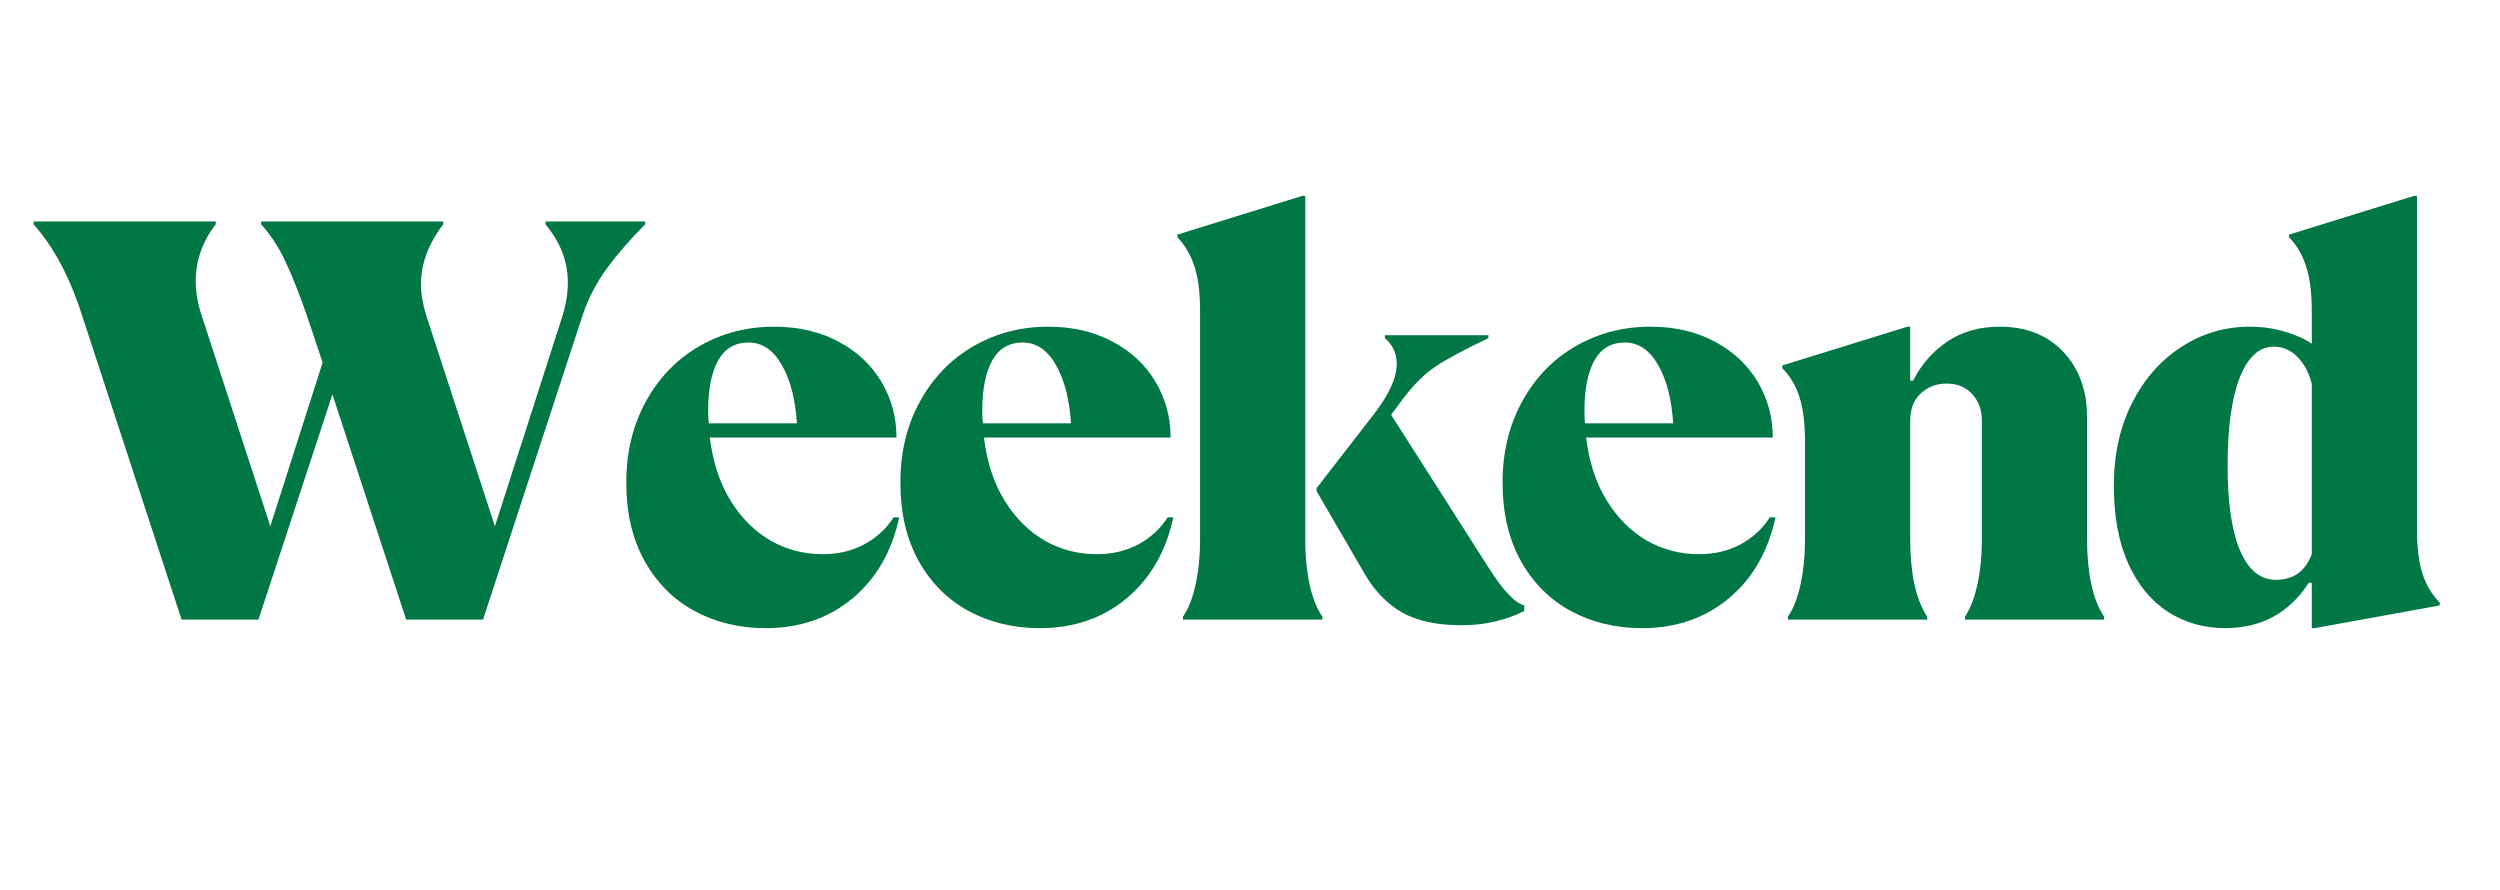
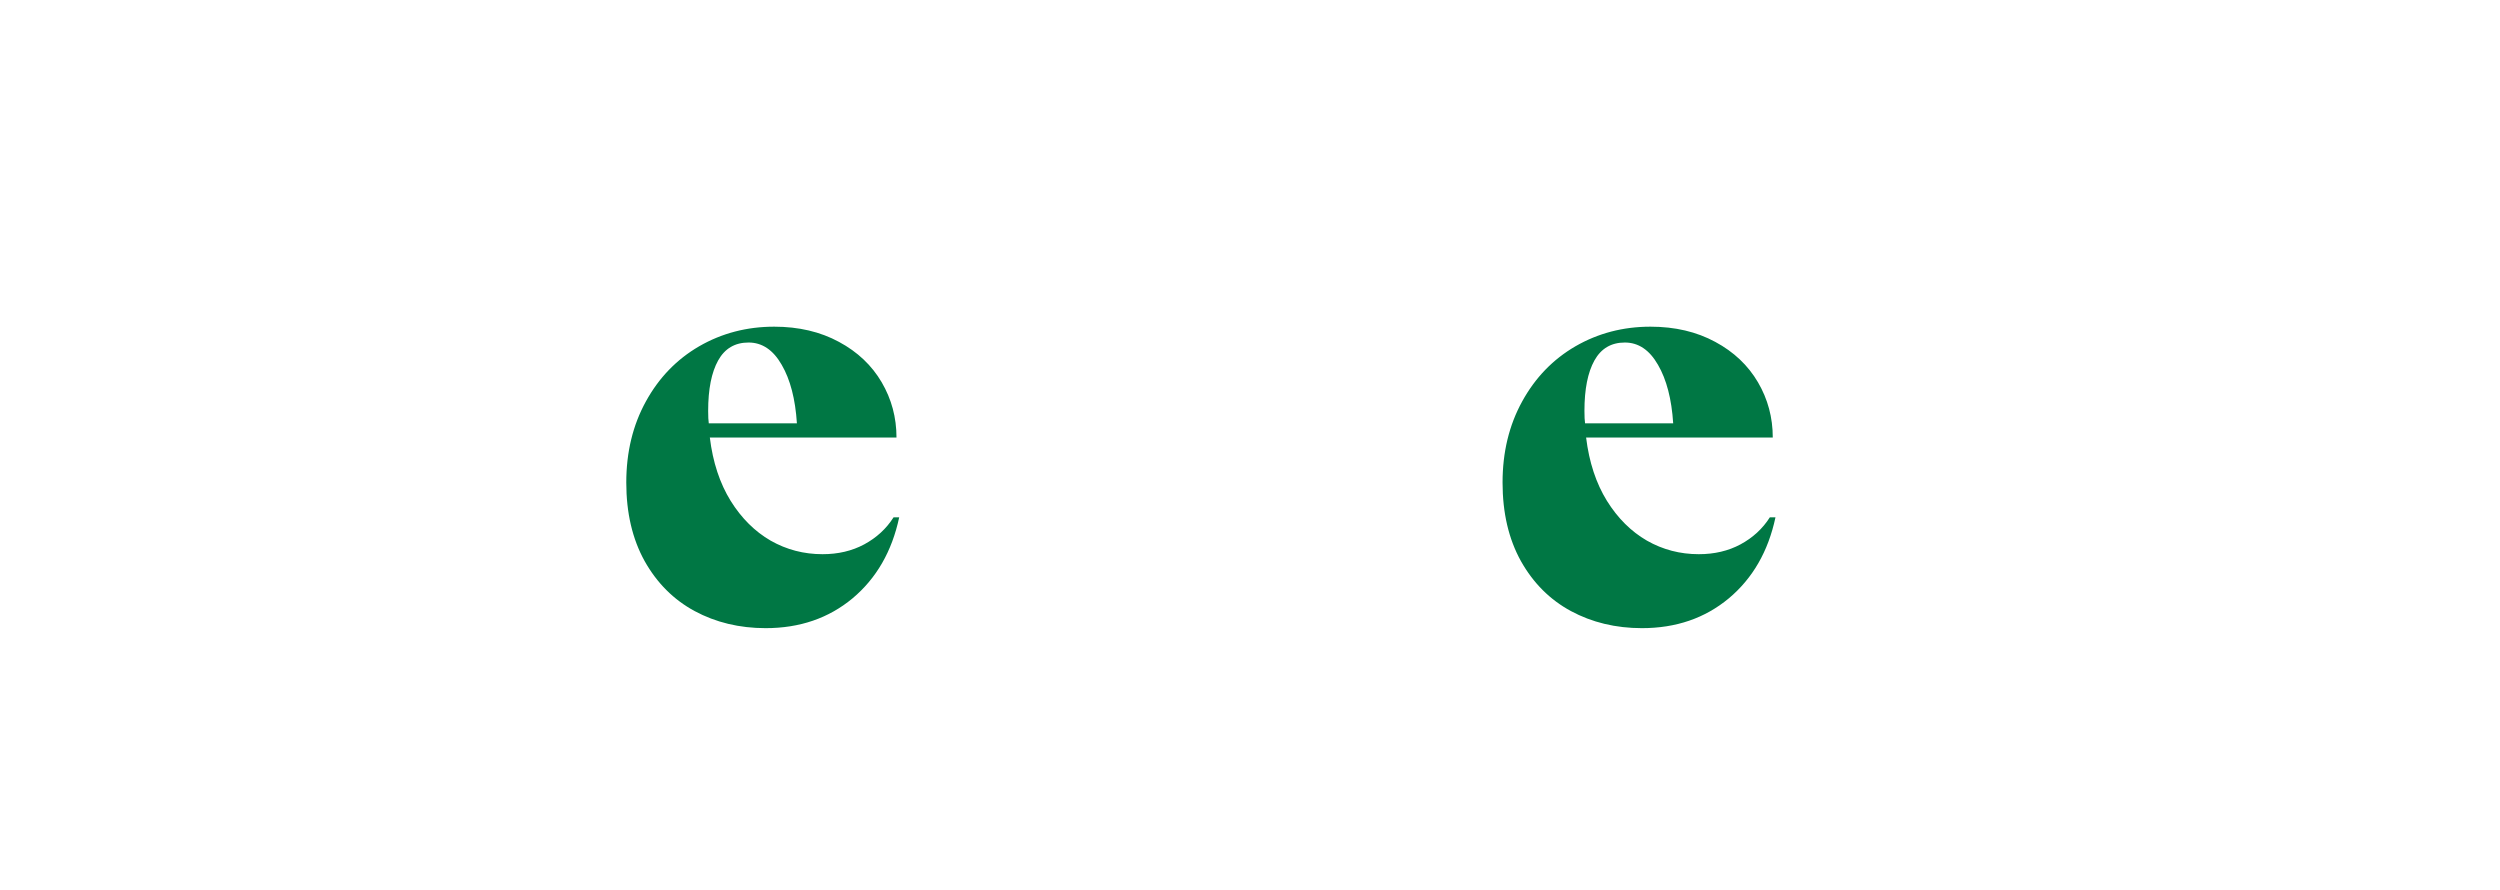
<svg xmlns="http://www.w3.org/2000/svg" width="250" zoomAndPan="magnify" viewBox="0 0 187.5 66.75" height="89" preserveAspectRatio="xMidYMid meet" version="1.0">
  <defs>
    <g />
  </defs>
  <g fill="#007744" fill-opacity="1">
    <g transform="translate(2.743, 46.47)">
      <g>
-         <path d="M 3.406 -22.828 C 2.5 -25.672 1.289 -27.941 -0.219 -29.641 L -0.219 -29.859 L 13.438 -29.859 L 13.438 -29.641 C 12.438 -28.359 11.938 -26.938 11.938 -25.375 C 11.938 -24.551 12.082 -23.703 12.375 -22.828 L 17.531 -7 L 21.453 -19.281 L 20.266 -22.828 C 19.691 -24.473 19.156 -25.82 18.656 -26.875 C 18.164 -27.926 17.562 -28.848 16.844 -29.641 L 16.844 -29.859 L 30.5 -29.859 L 30.5 -29.641 C 29.383 -28.191 28.828 -26.688 28.828 -25.125 C 28.828 -24.438 28.957 -23.672 29.219 -22.828 L 34.375 -7 L 39.375 -22.562 C 39.688 -23.5 39.844 -24.41 39.844 -25.297 C 39.844 -26.859 39.285 -28.305 38.172 -29.641 L 38.172 -29.859 L 45.641 -29.859 L 45.641 -29.641 C 44.504 -28.504 43.547 -27.398 42.766 -26.328 C 41.984 -25.266 41.379 -24.098 40.953 -22.828 L 33.484 0 L 27.719 0 L 22.188 -16.891 L 16.641 0 L 10.875 0 Z M 3.406 -22.828 " />
-       </g>
+         </g>
    </g>
  </g>
  <g fill="#007744" fill-opacity="1">
    <g transform="translate(45.69, 46.47)">
      <g>
        <path d="M 21.75 -7.672 C 21.207 -5.117 20.039 -3.094 18.25 -1.594 C 16.457 -0.102 14.285 0.641 11.734 0.641 C 9.766 0.641 7.988 0.211 6.406 -0.641 C 4.832 -1.492 3.582 -2.742 2.656 -4.391 C 1.738 -6.047 1.281 -8.008 1.281 -10.281 C 1.281 -12.551 1.77 -14.578 2.75 -16.359 C 3.727 -18.141 5.062 -19.52 6.75 -20.5 C 8.445 -21.477 10.32 -21.969 12.375 -21.969 C 14.219 -21.969 15.836 -21.586 17.234 -20.828 C 18.629 -20.078 19.695 -19.066 20.438 -17.797 C 21.176 -16.535 21.547 -15.156 21.547 -13.656 L 7.547 -13.656 C 7.773 -11.801 8.297 -10.219 9.109 -8.906 C 9.922 -7.602 10.922 -6.609 12.109 -5.922 C 13.305 -5.242 14.602 -4.906 16 -4.906 C 17.164 -4.906 18.207 -5.148 19.125 -5.641 C 20.051 -6.141 20.785 -6.816 21.328 -7.672 Z M 10.453 -20.781 C 9.43 -20.781 8.672 -20.332 8.172 -19.438 C 7.672 -18.539 7.422 -17.281 7.422 -15.656 C 7.422 -15.227 7.438 -14.914 7.469 -14.719 L 14.078 -14.719 C 13.961 -16.539 13.582 -18.004 12.938 -19.109 C 12.301 -20.223 11.473 -20.781 10.453 -20.781 Z M 10.453 -20.781 " />
      </g>
    </g>
  </g>
  <g fill="#007744" fill-opacity="1">
    <g transform="translate(66.247, 46.47)">
      <g>
-         <path d="M 21.75 -7.672 C 21.207 -5.117 20.039 -3.094 18.25 -1.594 C 16.457 -0.102 14.285 0.641 11.734 0.641 C 9.766 0.641 7.988 0.211 6.406 -0.641 C 4.832 -1.492 3.582 -2.742 2.656 -4.391 C 1.738 -6.047 1.281 -8.008 1.281 -10.281 C 1.281 -12.551 1.77 -14.578 2.75 -16.359 C 3.727 -18.141 5.062 -19.52 6.75 -20.5 C 8.445 -21.477 10.32 -21.969 12.375 -21.969 C 14.219 -21.969 15.836 -21.586 17.234 -20.828 C 18.629 -20.078 19.695 -19.066 20.438 -17.797 C 21.176 -16.535 21.547 -15.156 21.547 -13.656 L 7.547 -13.656 C 7.773 -11.801 8.297 -10.219 9.109 -8.906 C 9.922 -7.602 10.922 -6.609 12.109 -5.922 C 13.305 -5.242 14.602 -4.906 16 -4.906 C 17.164 -4.906 18.207 -5.148 19.125 -5.641 C 20.051 -6.141 20.785 -6.816 21.328 -7.672 Z M 10.453 -20.781 C 9.43 -20.781 8.672 -20.332 8.172 -19.438 C 7.672 -18.539 7.422 -17.281 7.422 -15.656 C 7.422 -15.227 7.438 -14.914 7.469 -14.719 L 14.078 -14.719 C 13.961 -16.539 13.582 -18.004 12.938 -19.109 C 12.301 -20.223 11.473 -20.781 10.453 -20.781 Z M 10.453 -20.781 " />
-       </g>
+         </g>
    </g>
  </g>
  <g fill="#007744" fill-opacity="1">
    <g transform="translate(86.803, 46.47)">
      <g>
-         <path d="M 1.922 -0.219 C 2.348 -0.844 2.664 -1.66 2.875 -2.672 C 3.094 -3.68 3.203 -4.781 3.203 -5.969 L 3.203 -23.125 C 3.203 -24.539 3.055 -25.676 2.766 -26.531 C 2.484 -27.383 2.062 -28.098 1.5 -28.672 L 1.5 -28.875 L 10.875 -31.781 L 11.094 -31.781 L 11.094 -5.969 C 11.094 -4.781 11.195 -3.68 11.406 -2.672 C 11.625 -1.66 11.945 -0.844 12.375 -0.219 L 12.375 0 L 1.922 0 Z M 22.828 0.422 C 20.973 0.422 19.484 0.102 18.359 -0.531 C 17.234 -1.176 16.301 -2.133 15.562 -3.406 L 11.938 -9.641 L 11.938 -9.859 L 16.203 -15.359 C 17.367 -16.859 17.953 -18.133 17.953 -19.188 C 17.953 -19.957 17.656 -20.598 17.062 -21.109 L 17.062 -21.328 L 24.828 -21.328 L 24.828 -21.109 C 23.086 -20.285 21.773 -19.582 20.891 -19 C 20.016 -18.414 19.18 -17.586 18.391 -16.516 L 17.531 -15.359 L 24.875 -3.844 C 25.945 -2.164 26.828 -1.238 27.516 -1.062 L 27.516 -0.641 C 26.086 0.066 24.523 0.422 22.828 0.422 Z M 22.828 0.422 " />
-       </g>
+         </g>
    </g>
  </g>
  <g fill="#007744" fill-opacity="1">
    <g transform="translate(111.411, 46.47)">
      <g>
        <path d="M 21.75 -7.672 C 21.207 -5.117 20.039 -3.094 18.25 -1.594 C 16.457 -0.102 14.285 0.641 11.734 0.641 C 9.766 0.641 7.988 0.211 6.406 -0.641 C 4.832 -1.492 3.582 -2.742 2.656 -4.391 C 1.738 -6.047 1.281 -8.008 1.281 -10.281 C 1.281 -12.551 1.77 -14.578 2.75 -16.359 C 3.727 -18.141 5.062 -19.52 6.75 -20.5 C 8.445 -21.477 10.32 -21.969 12.375 -21.969 C 14.219 -21.969 15.836 -21.586 17.234 -20.828 C 18.629 -20.078 19.695 -19.066 20.438 -17.797 C 21.176 -16.535 21.547 -15.156 21.547 -13.656 L 7.547 -13.656 C 7.773 -11.801 8.297 -10.219 9.109 -8.906 C 9.922 -7.602 10.922 -6.609 12.109 -5.922 C 13.305 -5.242 14.602 -4.906 16 -4.906 C 17.164 -4.906 18.207 -5.148 19.125 -5.641 C 20.051 -6.141 20.785 -6.816 21.328 -7.672 Z M 10.453 -20.781 C 9.43 -20.781 8.672 -20.332 8.172 -19.438 C 7.672 -18.539 7.422 -17.281 7.422 -15.656 C 7.422 -15.227 7.438 -14.914 7.469 -14.719 L 14.078 -14.719 C 13.961 -16.539 13.582 -18.004 12.938 -19.109 C 12.301 -20.223 11.473 -20.781 10.453 -20.781 Z M 10.453 -20.781 " />
      </g>
    </g>
  </g>
  <g fill="#007744" fill-opacity="1">
    <g transform="translate(131.968, 46.47)">
      <g>
-         <path d="M 2.125 -0.219 C 2.551 -0.844 2.867 -1.66 3.078 -2.672 C 3.297 -3.68 3.406 -4.781 3.406 -5.969 L 3.406 -13.312 C 3.406 -14.727 3.266 -15.863 2.984 -16.719 C 2.703 -17.57 2.273 -18.285 1.703 -18.859 L 1.703 -19.062 L 11.094 -21.969 L 11.297 -21.969 L 11.297 -17.922 L 11.516 -17.922 C 12.109 -19.109 12.953 -20.078 14.047 -20.828 C 15.148 -21.586 16.469 -21.969 18 -21.969 C 19.988 -21.969 21.578 -21.344 22.766 -20.094 C 23.961 -18.844 24.562 -17.191 24.562 -15.141 L 24.562 -5.969 C 24.562 -4.781 24.664 -3.68 24.875 -2.672 C 25.094 -1.66 25.414 -0.844 25.844 -0.219 L 25.844 0 L 15.406 0 L 15.406 -0.219 C 15.82 -0.844 16.133 -1.66 16.344 -2.672 C 16.562 -3.68 16.672 -4.781 16.672 -5.969 L 16.672 -14.922 C 16.672 -15.723 16.43 -16.383 15.953 -16.906 C 15.473 -17.438 14.832 -17.703 14.031 -17.703 C 13.258 -17.703 12.609 -17.453 12.078 -16.953 C 11.555 -16.453 11.297 -15.773 11.297 -14.922 L 11.297 -5.969 C 11.297 -4.781 11.398 -3.68 11.609 -2.672 C 11.828 -1.66 12.148 -0.844 12.578 -0.219 L 12.578 0 L 2.125 0 Z M 2.125 -0.219 " />
-       </g>
+         </g>
    </g>
  </g>
  <g fill="#007744" fill-opacity="1">
    <g transform="translate(157.258, 46.47)">
      <g>
-         <path d="M 9.641 0.641 C 8.047 0.641 6.613 0.234 5.344 -0.578 C 4.082 -1.391 3.086 -2.598 2.359 -4.203 C 1.641 -5.805 1.281 -7.75 1.281 -10.031 C 1.281 -12.383 1.738 -14.461 2.656 -16.266 C 3.582 -18.078 4.82 -19.477 6.375 -20.469 C 7.926 -21.469 9.625 -21.969 11.469 -21.969 C 12.438 -21.969 13.332 -21.836 14.156 -21.578 C 14.988 -21.328 15.645 -21.031 16.125 -20.688 L 16.125 -23.125 C 16.125 -24.539 15.977 -25.676 15.688 -26.531 C 15.406 -27.383 14.984 -28.098 14.422 -28.672 L 14.422 -28.875 L 23.797 -31.781 L 24.016 -31.781 L 24.016 -6.828 C 24.016 -5.398 24.156 -4.258 24.438 -3.406 C 24.727 -2.551 25.156 -1.844 25.719 -1.281 L 25.719 -1.062 L 16.344 0.641 L 16.125 0.641 L 16.125 -2.766 L 15.906 -2.766 C 14.426 -0.492 12.336 0.641 9.641 0.641 Z M 13.438 -2.984 C 14.75 -2.984 15.645 -3.625 16.125 -4.906 L 16.125 -17.703 C 15.895 -18.555 15.531 -19.227 15.031 -19.719 C 14.539 -20.219 13.953 -20.469 13.266 -20.469 C 12.18 -20.469 11.332 -19.691 10.719 -18.141 C 10.113 -16.598 9.812 -14.391 9.812 -11.516 C 9.812 -8.754 10.125 -6.641 10.75 -5.172 C 11.375 -3.711 12.27 -2.984 13.438 -2.984 Z M 13.438 -2.984 " />
-       </g>
+         </g>
    </g>
  </g>
</svg>